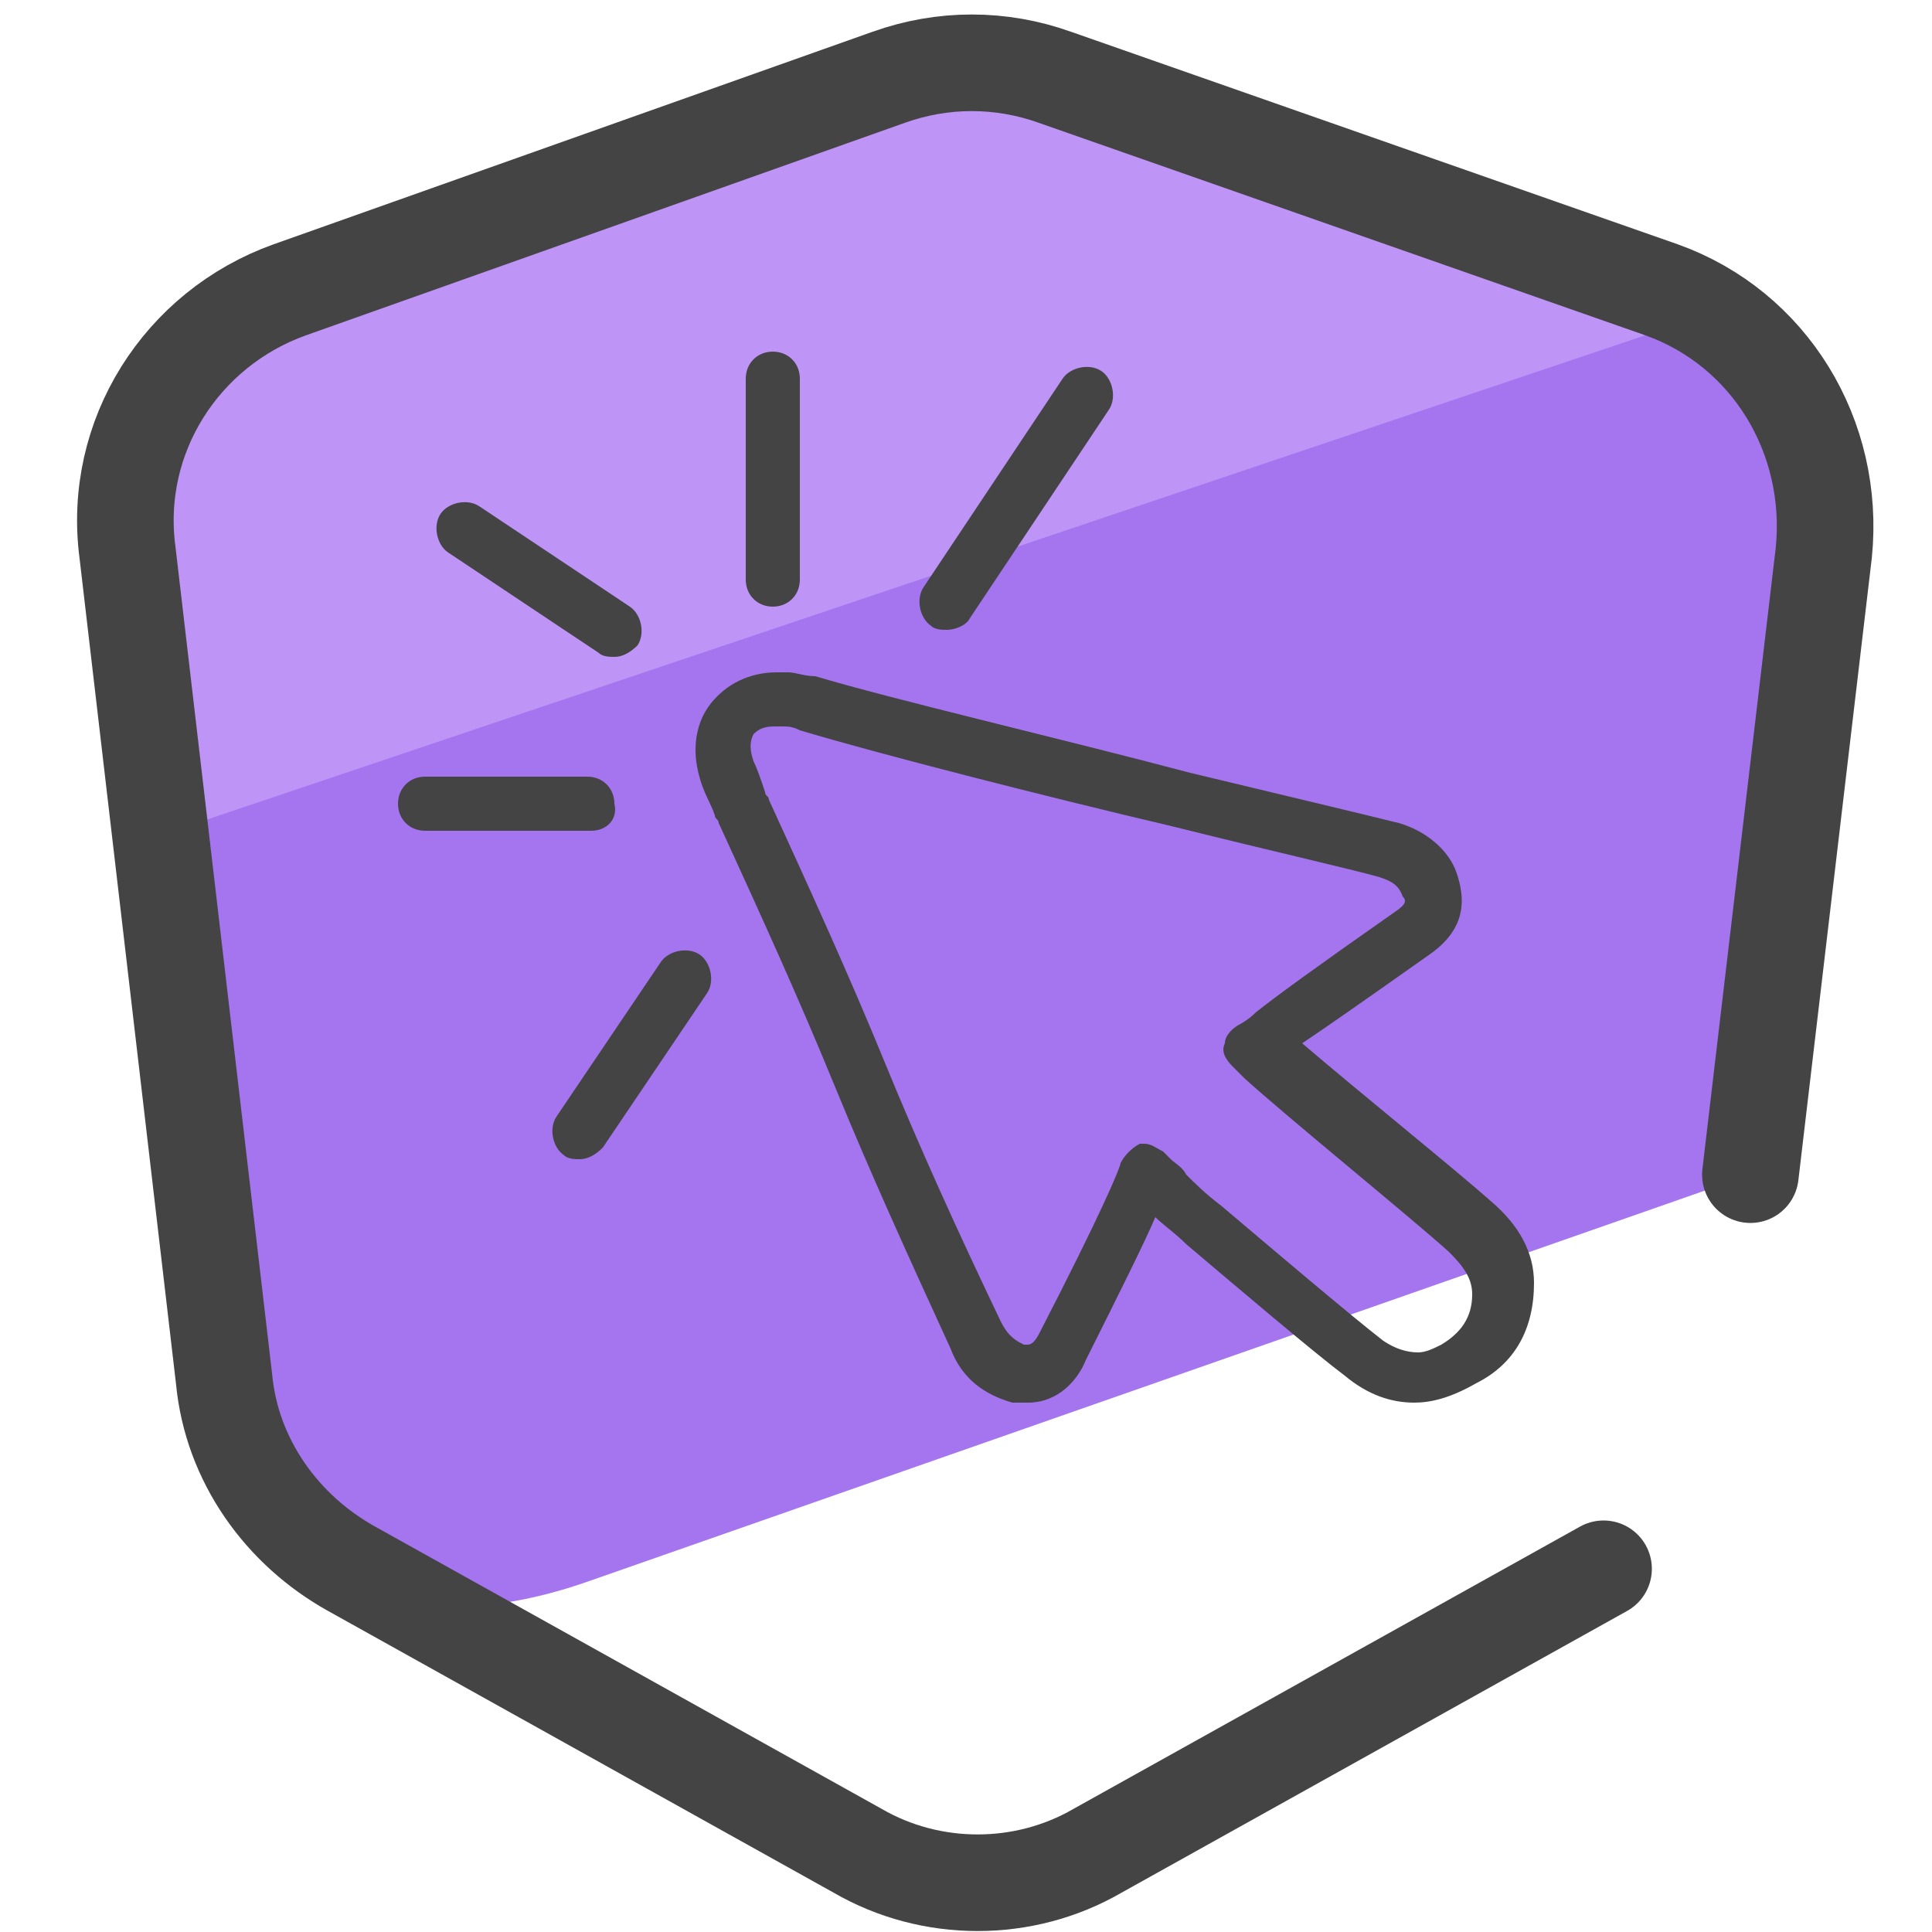
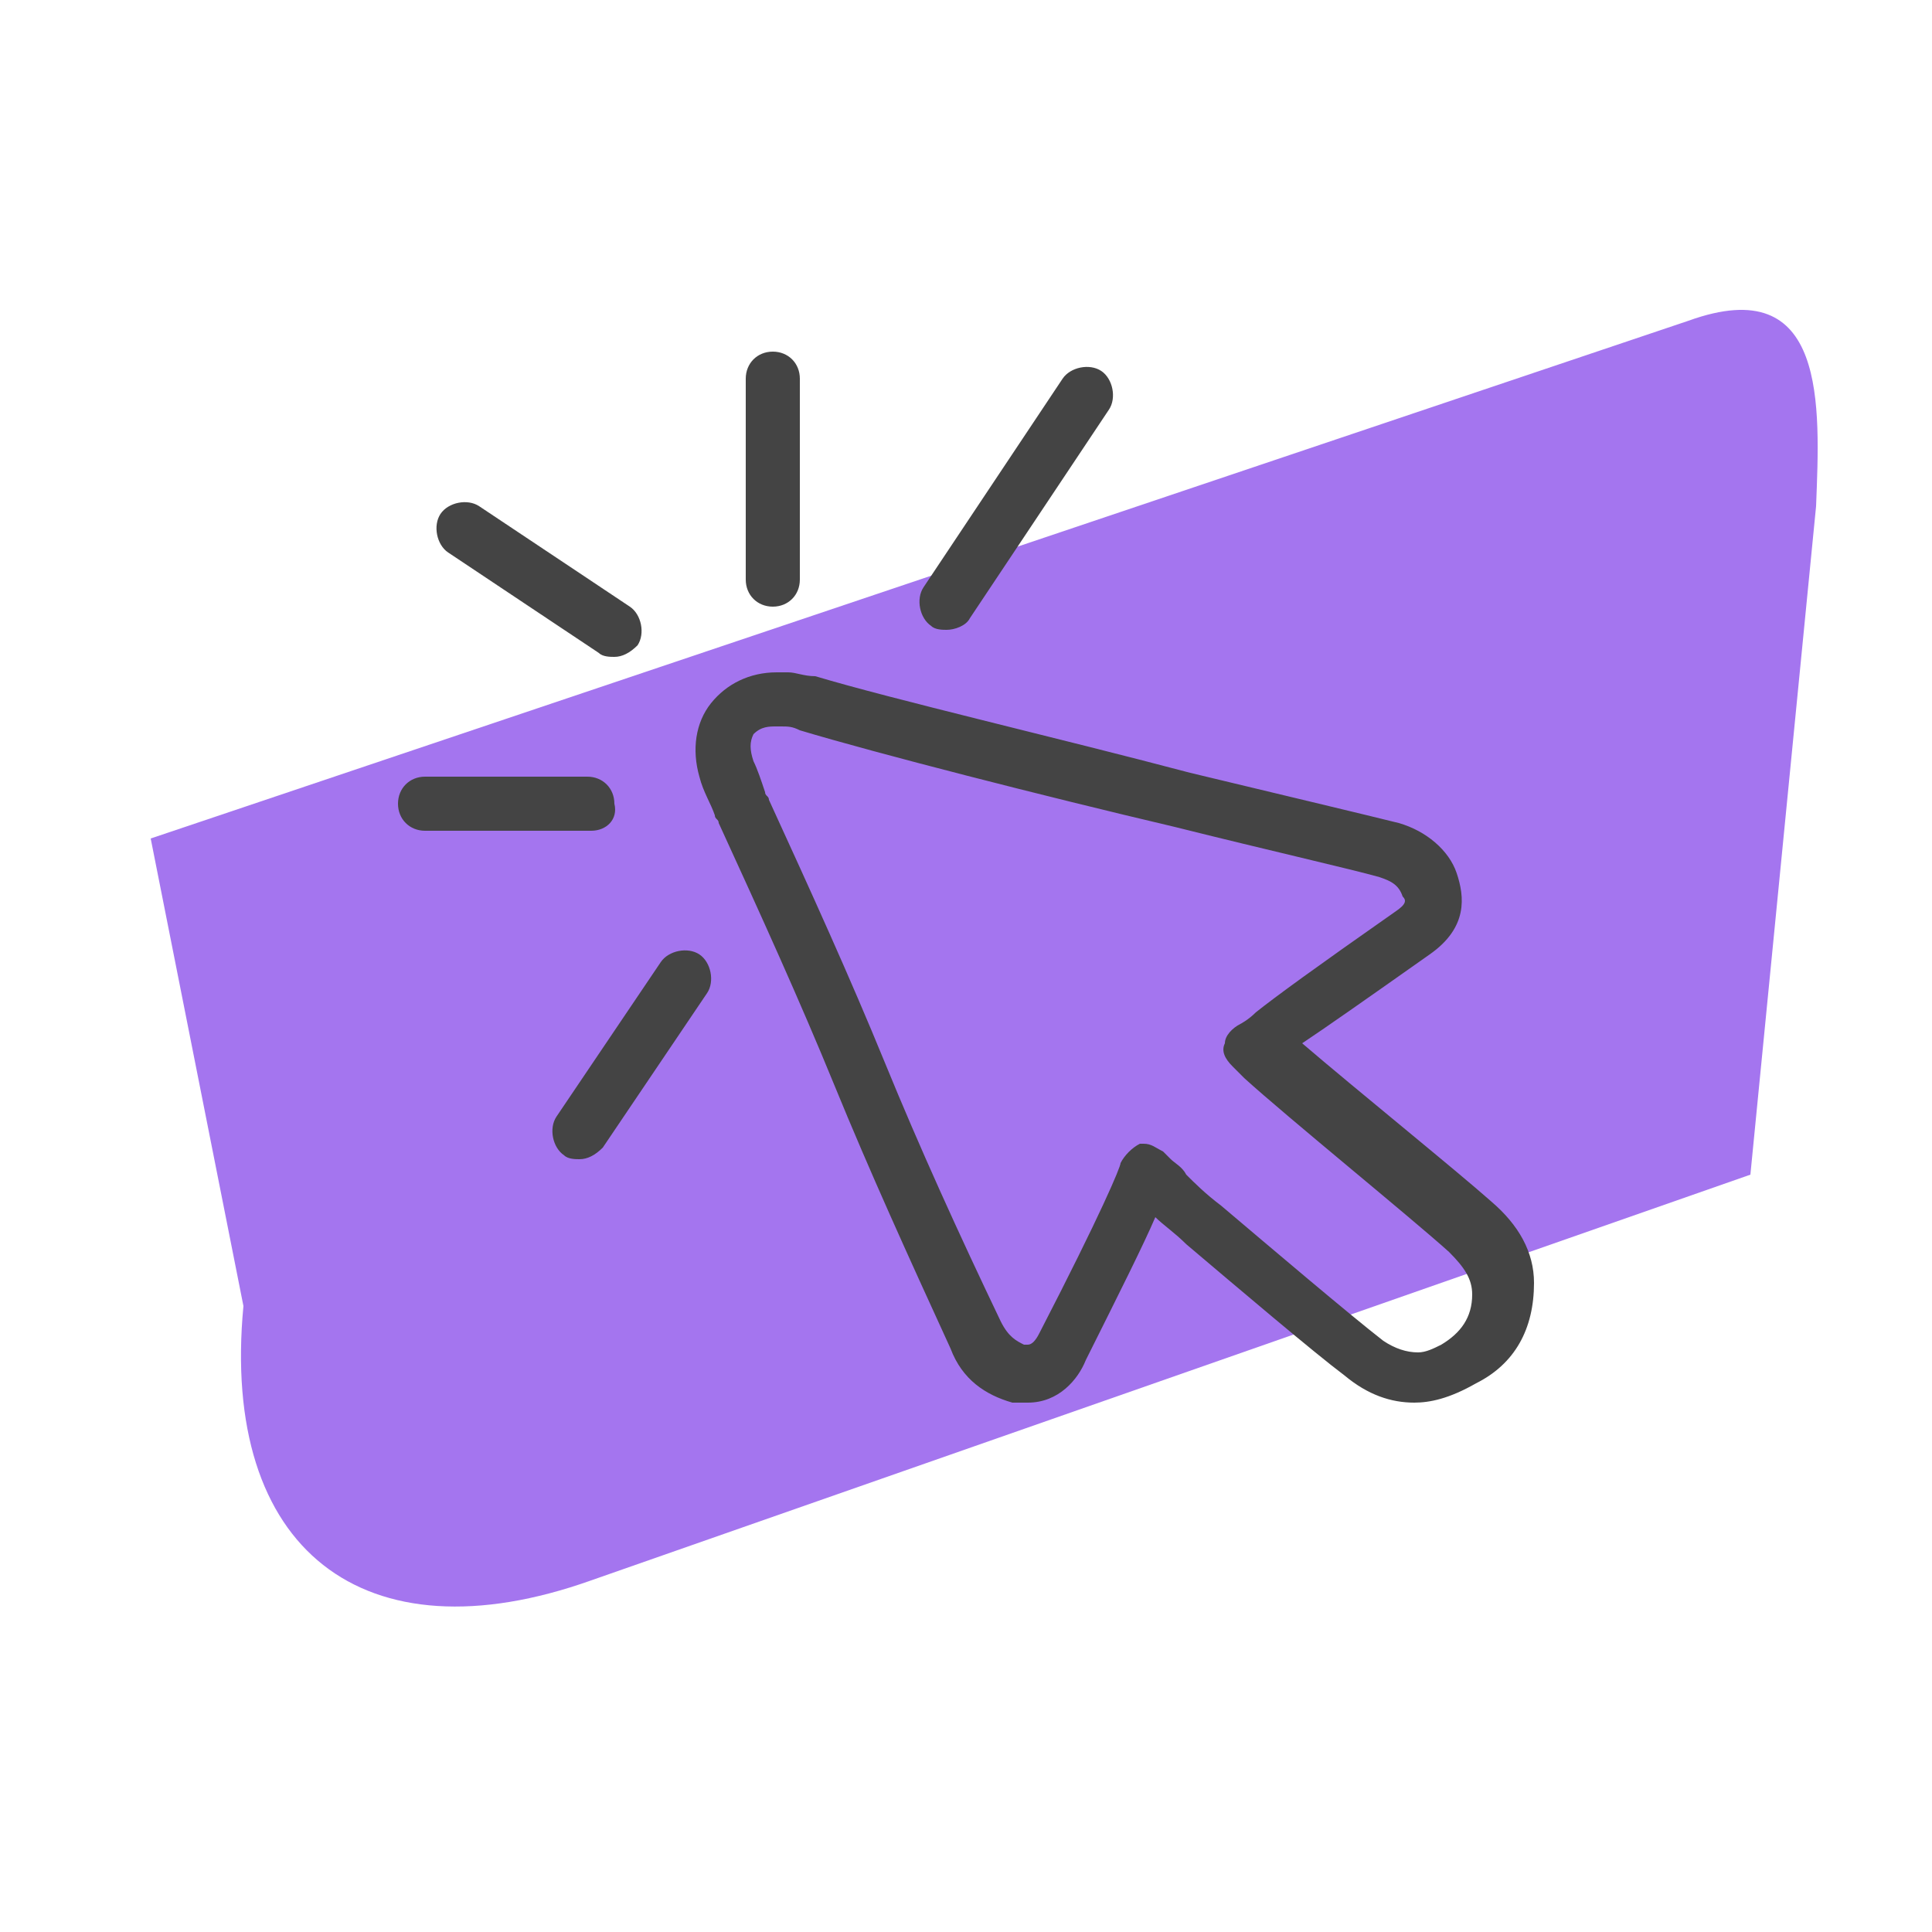
<svg xmlns="http://www.w3.org/2000/svg" viewBox="0 0 50 50">
-   <path fill="#bf94f7" d="M33.8 4.8l-8.6-2.2C15.1 2.6.3 7.8 3.2 17l1 5.5L44.8 9l-11-4.2z" />
-   <path fill="#a475ef" d="M3.9 21.7l2.4 12.1c-.6 6.3 3.1 9.2 9 7.1l30-10.5L47 13.1c.1-2.6.3-6.1-3.3-4.8L3.9 21.7z" />
-   <path fill="none" stroke="#444" stroke-linecap="round" stroke-miterlimit="10" stroke-width="2.5" d="M45.3 30.4l1.9-16.1c.3-3-1.4-5.8-4.2-6.8L27.3 2c-1.4-.5-2.9-.5-4.3 0L7.5 7.5c-2.8 1-4.6 3.8-4.2 6.8l2.5 21.4c.2 2.1 1.5 3.9 3.3 4.9l13.1 7.3c1.9 1.1 4.3 1.1 6.2 0l13.1-7.3" />
+   <path fill="#a475ef" d="M3.9 21.7l2.4 12.1c-.6 6.3 3.1 9.2 9 7.1l30-10.5L47 13.1c.1-2.6.3-6.1-3.3-4.8L3.9 21.7" />
  <path fill="#444" d="M36.6 36.3c-.6 0-1.2-.2-1.8-.7-.8-.6-2.8-2.3-4.1-3.4-.3-.3-.6-.5-.8-.7-.3.7-.9 1.9-1.8 3.7-.2.5-.7 1.1-1.5 1.1h-.4c-.7-.2-1.3-.6-1.6-1.4-1.1-2.4-2.1-4.6-3-6.8s-1.9-4.4-3-6.8c0-.1-.1-.1-.1-.2-.1-.3-.3-.6-.4-1-.2-.7-.1-1.4.3-1.9s1-.8 1.7-.8h.3c.2 0 .4.1.7.1 2 .6 6.3 1.6 9.7 2.5 2.5.6 4.6 1.1 5.4 1.3.7.2 1.3.7 1.5 1.3.2.6.3 1.4-.7 2.1-1.7 1.2-2.7 1.9-3.3 2.3 1.4 1.2 4 3.3 4.9 4.1.7.6 1.1 1.3 1.1 2.1 0 1.2-.5 2.1-1.5 2.6-.7.4-1.2.5-1.6.5zm-7-6.7c.2 0 .3.1.5.2l.2.2c.1.1.3.2.4.4.2.2.5.5.9.8 1.3 1.1 3.3 2.8 4.2 3.5.3.2.6.3.9.3.2 0 .4-.1.6-.2.5-.3.8-.7.8-1.3 0-.4-.2-.7-.6-1.1-1-.9-4.2-3.5-5.3-4.5l-.2-.2-.1-.1c-.2-.2-.3-.4-.2-.6 0-.2.2-.4.4-.5 0 0 .2-.1.4-.3.5-.4 1.6-1.2 3.6-2.6.3-.2.3-.3.2-.4-.1-.3-.3-.4-.6-.5-.7-.2-2.9-.7-5.3-1.3-3.4-.8-7.7-1.9-9.7-2.5-.2-.1-.3-.1-.5-.1h-.1c-.2 0-.4 0-.6.2-.1.2-.1.4 0 .7.1.2.2.5.3.8 0 .1.1.1.1.2 1.1 2.4 2.1 4.6 3 6.8s1.9 4.4 3 6.7c.2.4.4.5.6.6h.1c.1 0 .2-.1.3-.3 1.6-3.1 2.1-4.3 2.1-4.4.1-.2.3-.4.5-.5h.1zM20 15.7c-.4 0-.7-.3-.7-.7V9.8c0-.4.3-.7.7-.7s.7.3.7.7V15c0 .4-.3.7-.7.7zM15.9 17c-.1 0-.3 0-.4-.1l-3.9-2.6c-.3-.2-.4-.7-.2-1s.7-.4 1-.2l3.9 2.6c.3.2.4.7.2 1-.2.2-.4.3-.6.3zm-.6 4.5H11c-.4 0-.7-.3-.7-.7 0-.4.3-.7.7-.7h4.2c.4 0 .7.3.7.7.1.4-.2.7-.6.7zm9.2-5.2c-.1 0-.3 0-.4-.1-.3-.2-.4-.7-.2-1l3.6-5.4c.2-.3.7-.4 1-.2s.4.7.2 1L25.1 16c-.1.2-.4.3-.6.3zM15 30c-.1 0-.3 0-.4-.1-.3-.2-.4-.7-.2-1l2.7-4c.2-.3.7-.4 1-.2.3.2.4.7.2 1l-2.7 4c-.2.2-.4.3-.6.3z" />
</svg>